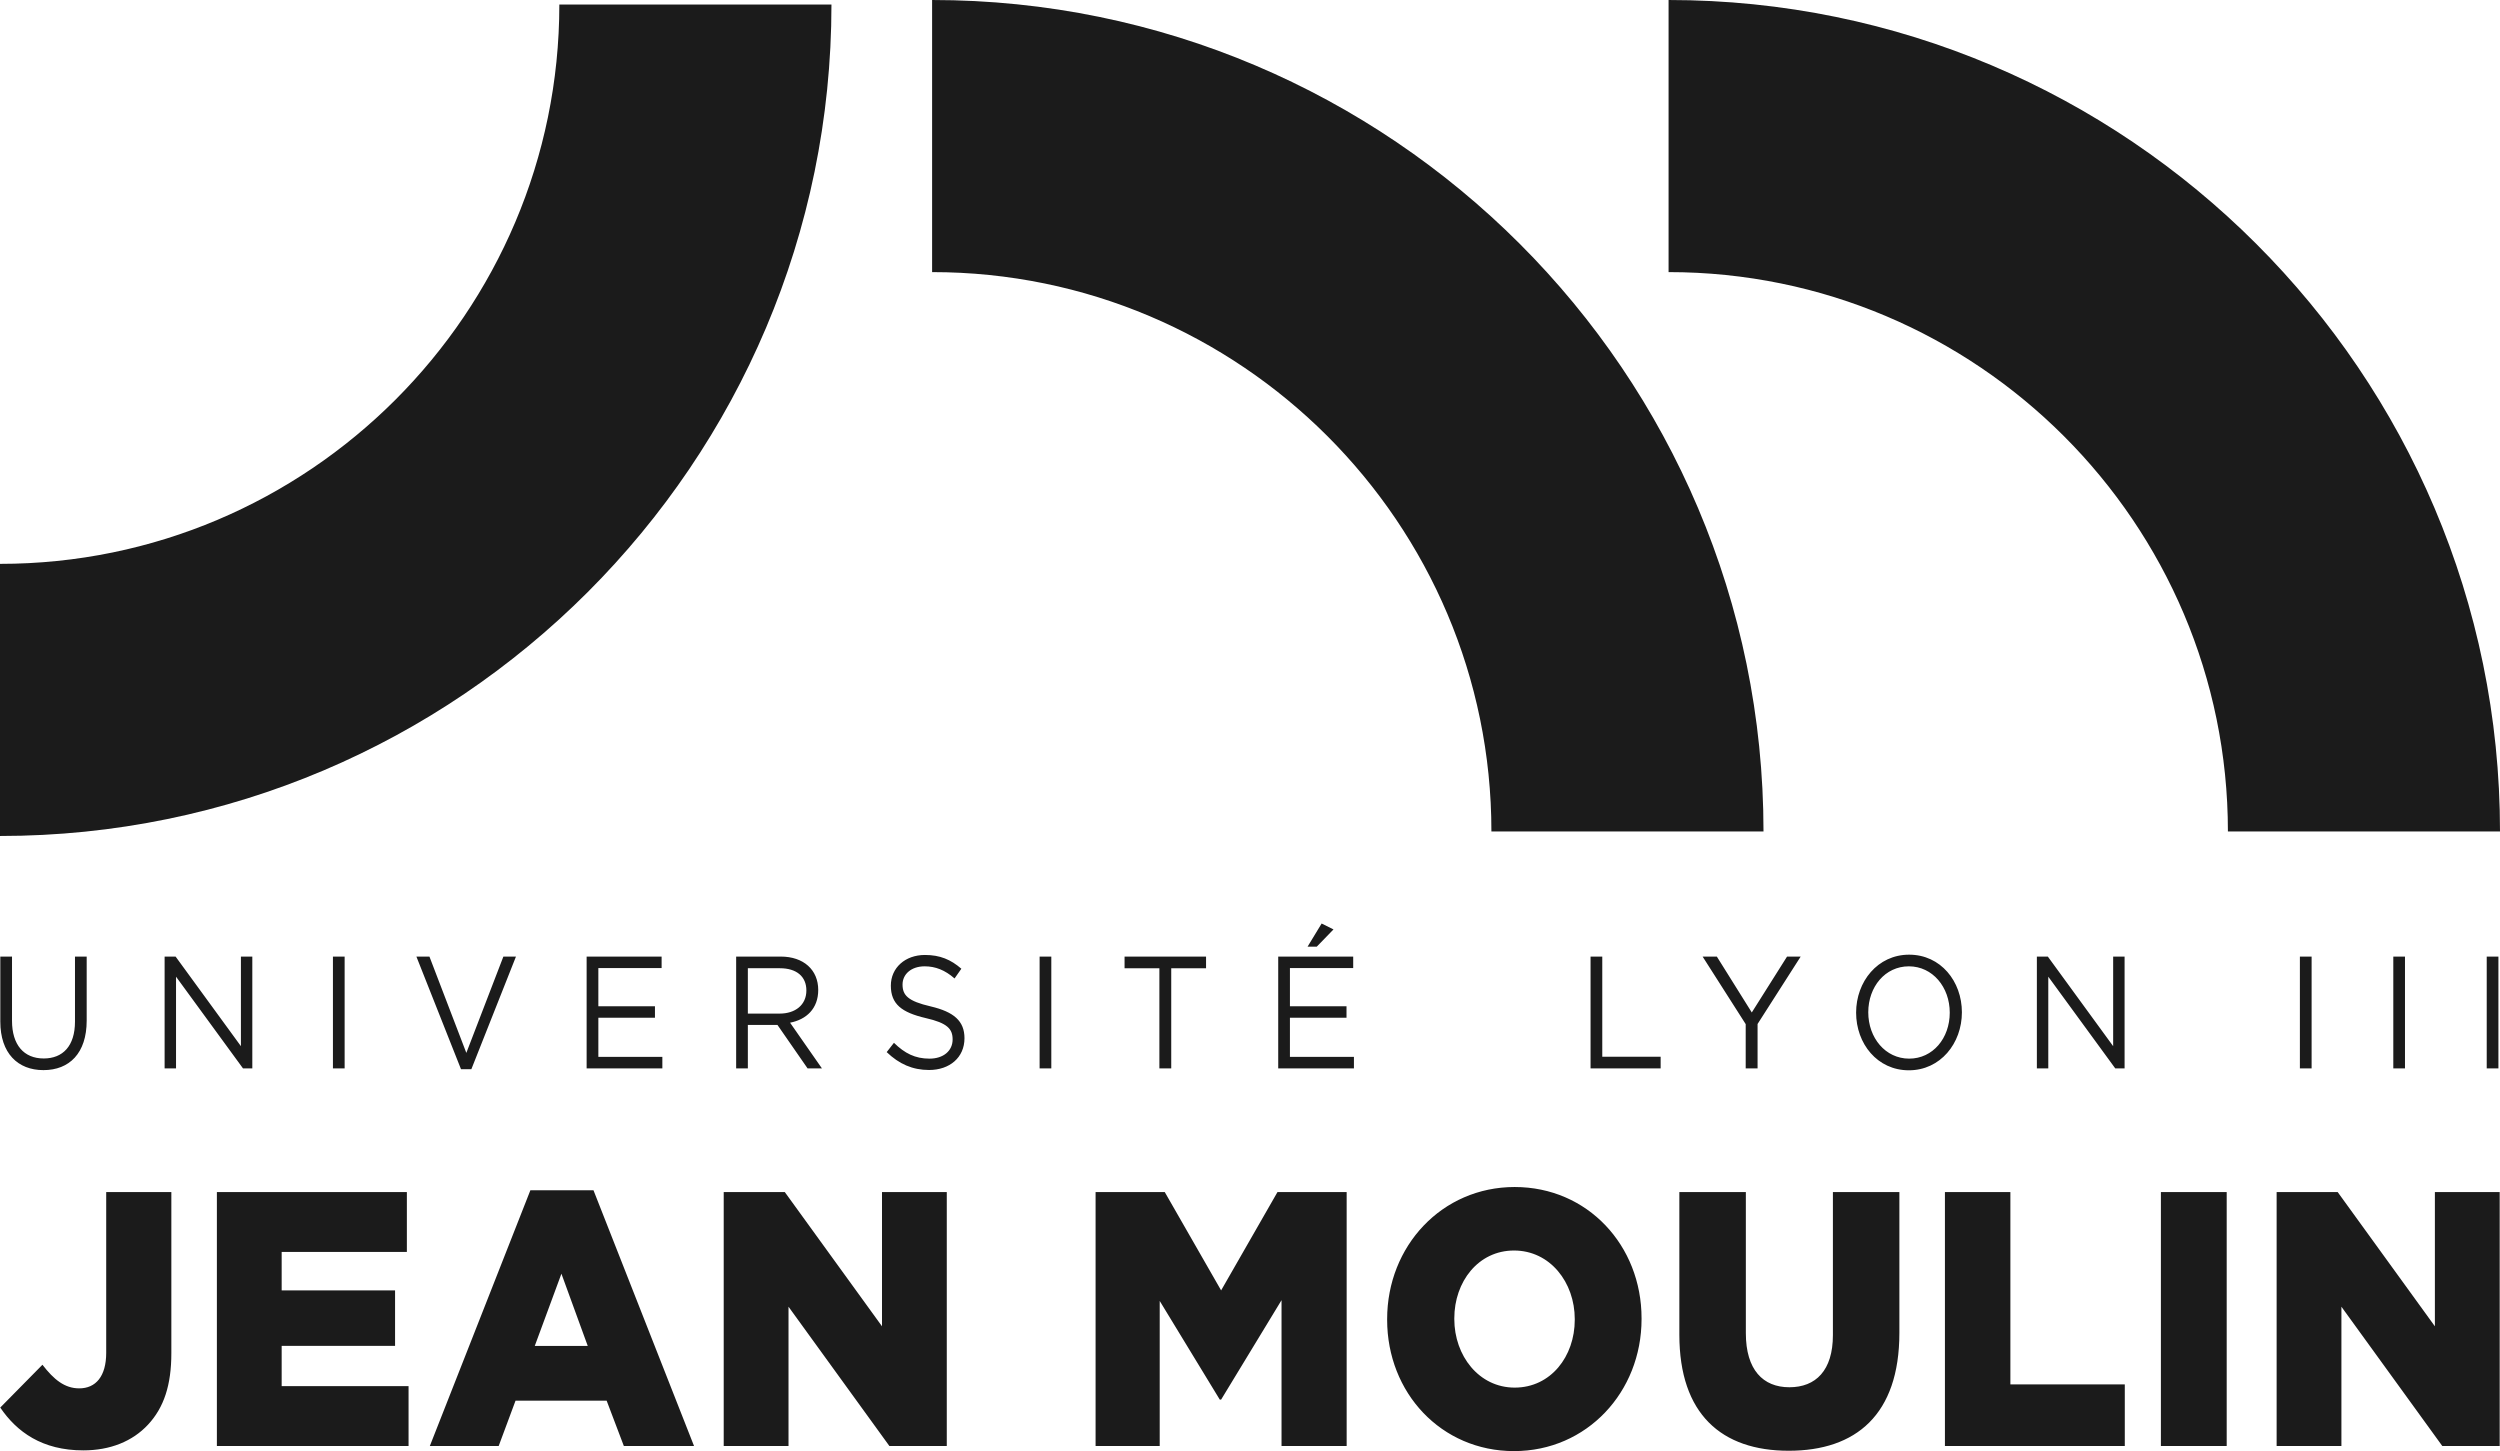
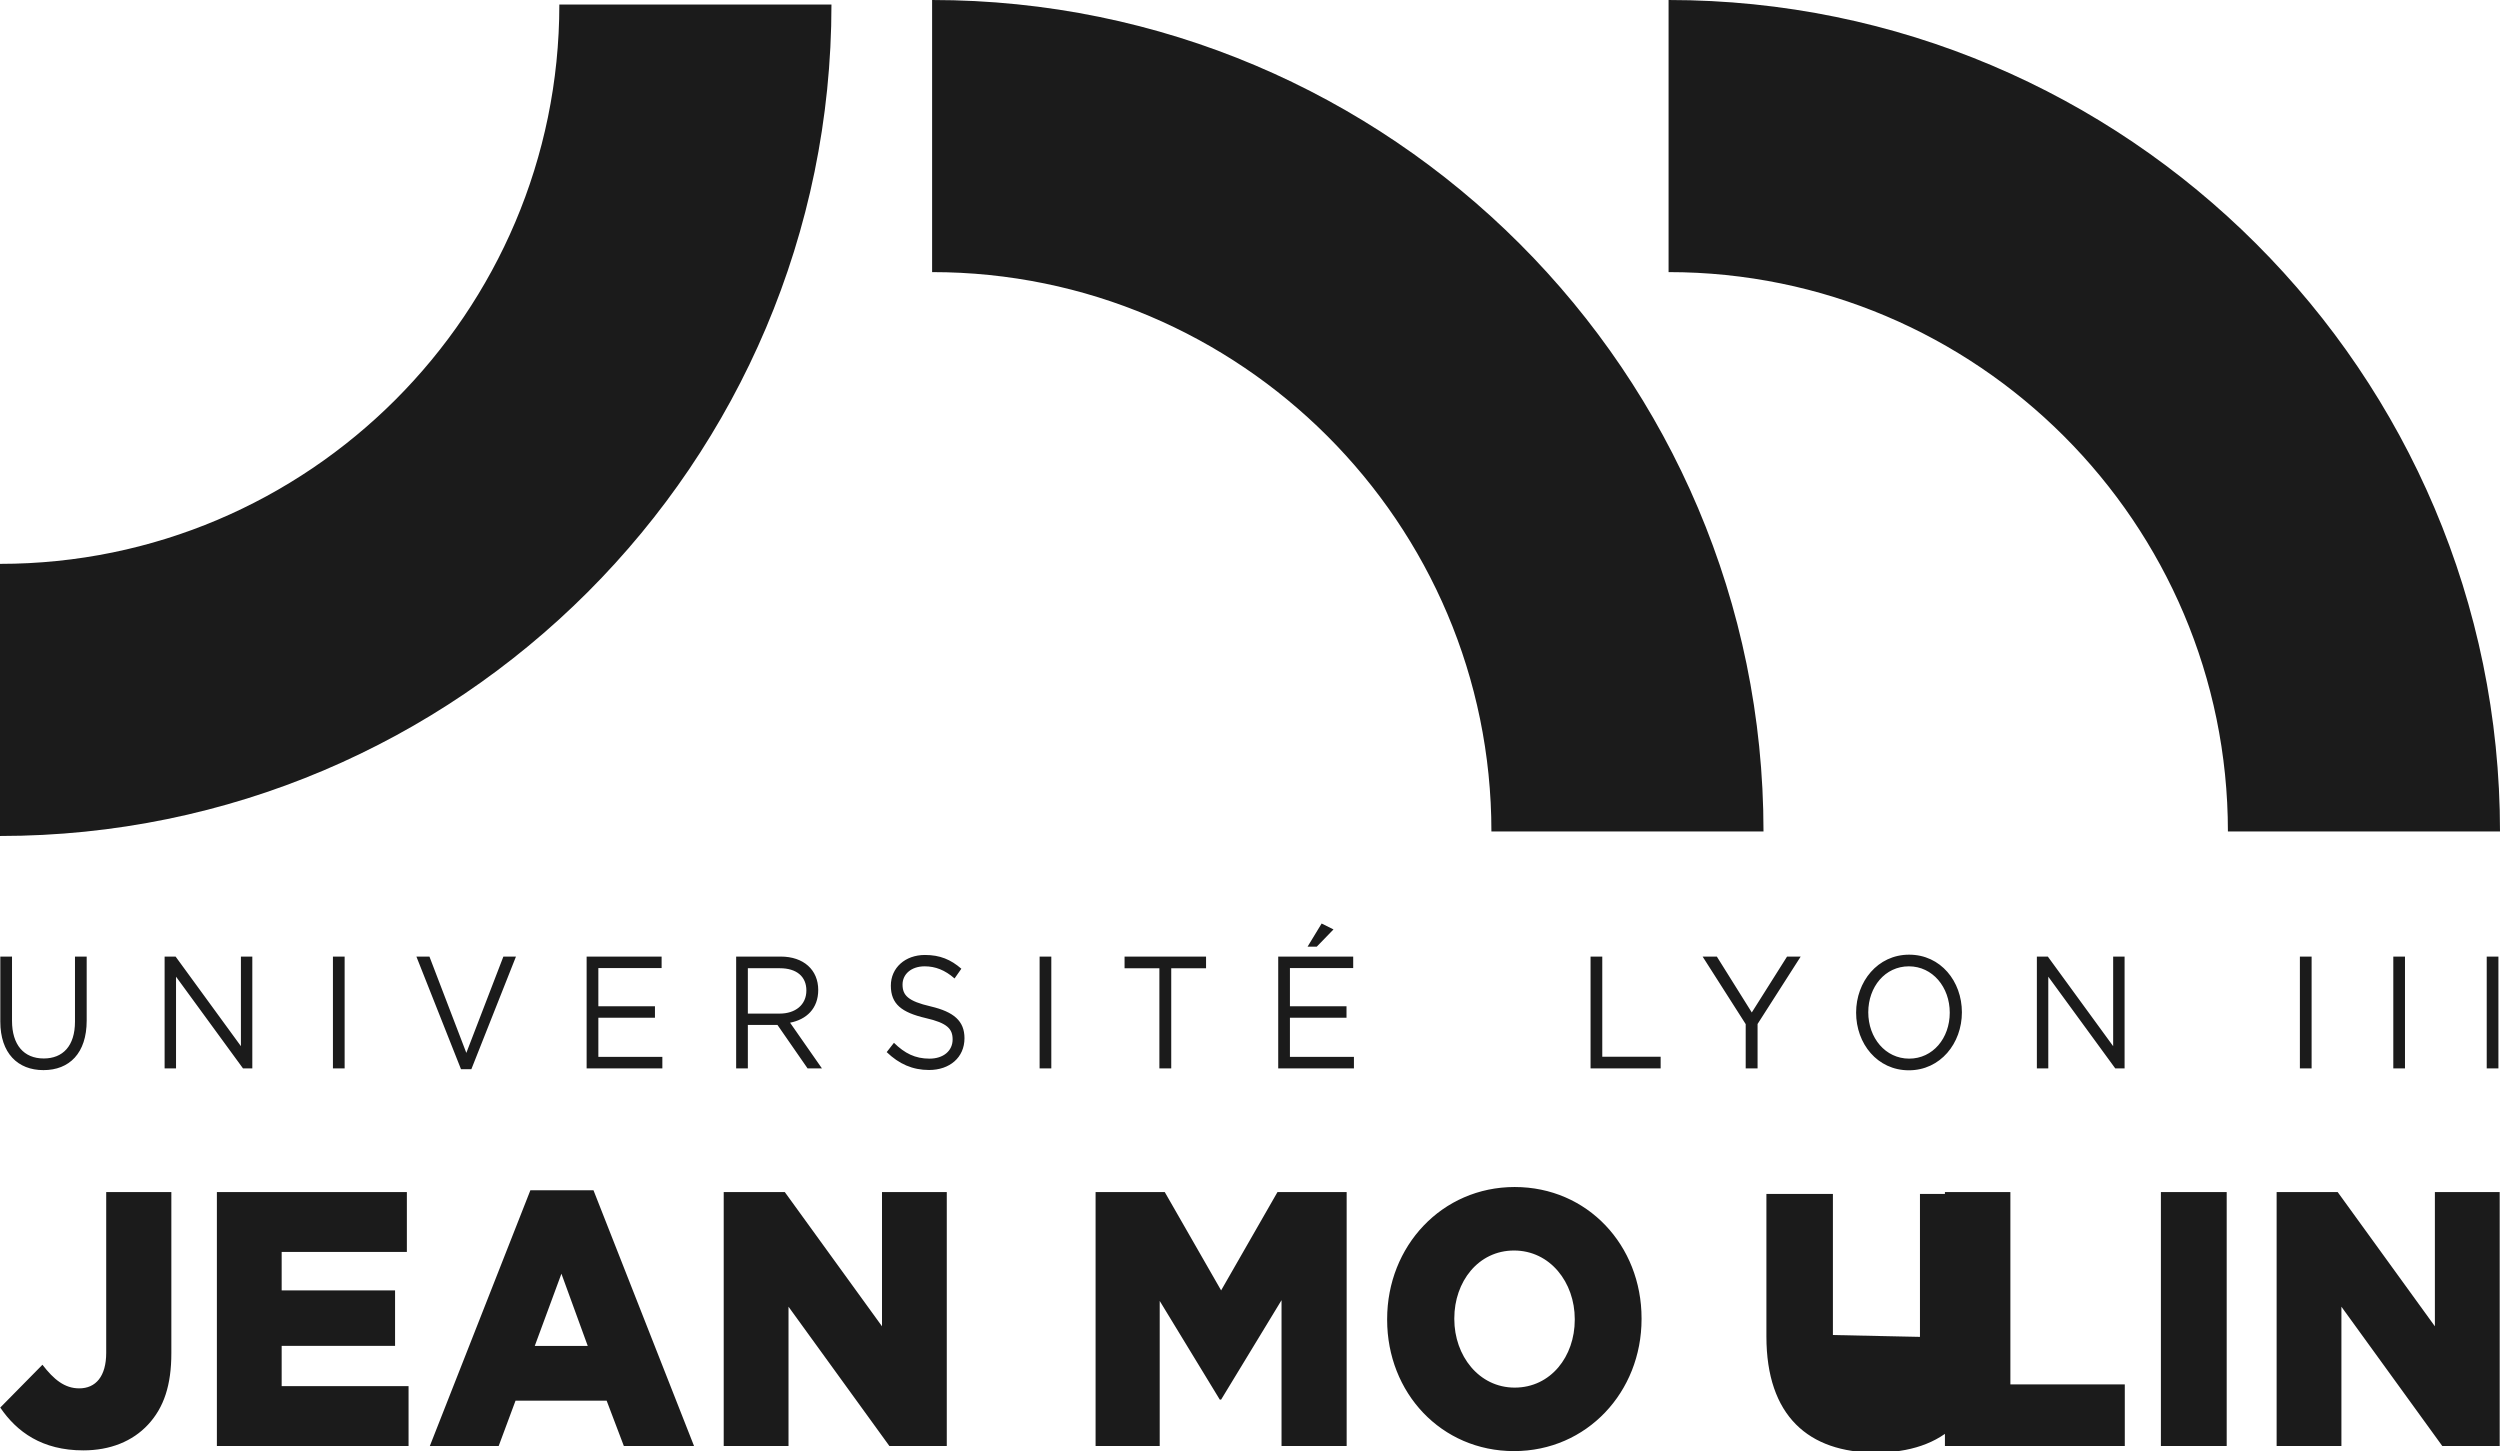
<svg xmlns="http://www.w3.org/2000/svg" viewBox="0 -54.264 600 348.264">
-   <path d="M199.55-53.174h-65.308c0 74.02-60.22 134.237-134.242 134.237v65.309c110.031 0 199.55-89.517 199.55-199.546zM357.938 145.28h65.302c0-110.029-89.508-199.544-199.535-199.544v65.305c74.017 0 134.233 60.22 134.233 134.239zm42.52-199.544v65.305c74.02 0 134.239 60.22 134.239 134.239H600C600 35.25 510.484-54.264 400.457-54.264zM.076 175.314v15.605c0 7.592 4.192 11.647 10.345 11.647 6.222 0 10.383-4.055 10.383-11.88v-15.372h-2.808v15.605c0 5.863-2.918 8.852-7.502 8.852-4.766 0-7.612-3.26-7.612-9.044v-15.413H.077zm60.48 26.833v-26.833h-2.736v21.503l-15.679-21.503h-2.634v26.833h2.74v-22.006l16.07 22.006h2.24zm22.156 0v-26.833h-2.808v26.833h2.808zm30.415.195l10.705-27.028h-3.022l-8.891 23.117-8.855-23.117h-3.13l10.704 27.028h2.49zm45.66-24.269v-2.759h-17.996v26.83h18.174v-2.762h-15.36v-9.388h13.584v-2.76h-13.585v-9.16h15.182zm37.588 5.254c0-4.83-3.523-8.013-8.998-8.013h-10.701v26.833h2.808v-10.421h7.11l7.221 10.421h3.447l-7.645-10.963c3.914-.763 6.758-3.375 6.758-7.857zm-9.247 5.672h-7.644v-10.887h7.68c4.018 0 6.367 1.993 6.367 5.333 0 3.48-2.667 5.554-6.403 5.554zm36.235-1.726c-5.474-1.263-6.755-2.68-6.755-5.254 0-2.45 2.063-4.364 5.3-4.364 2.56 0 4.87.878 7.181 2.913l1.636-2.336c-2.522-2.19-5.118-3.304-8.744-3.304-4.73 0-8.18 3.072-8.18 7.362 0 4.453 2.63 6.438 8.355 7.78 5.225 1.193 6.472 2.607 6.472 5.14 0 2.723-2.206 4.6-5.548 4.6-3.449 0-5.939-1.267-8.533-3.8l-1.742 2.23c2.985 2.87 6.221 4.293 10.169 4.293 4.943 0 8.5-2.995 8.5-7.627 0-4.14-2.563-6.328-8.11-7.633zm26.142 14.874h2.808v-26.833h-2.808v26.833zm31.59 0v-24.035h8.356v-2.798h-19.557v2.798h8.356v24.035h2.845zm32.718-29.21h2.209l4.015-4.143-2.845-1.416-3.379 5.56zm-4.231 17.057h13.58v-2.76h-13.58v-9.16h15.185v-2.76h-17.995v26.83h18.171v-2.762h-15.361v-9.388zm74.963-14.68h-2.813v26.833h16.822v-2.794h-14.009v-24.039zm37.27 26.833v-10.654l10.349-16.179h-3.274l-8.462 13.414-8.39-13.414h-3.414l10.342 16.214v10.62h2.85zm36.381-27.29c-7.573 0-12.73 6.476-12.73 13.915 0 7.439 5.088 13.835 12.658 13.835 7.576 0 12.73-6.476 12.73-13.915 0-7.432-5.082-13.834-12.658-13.834zm0 24.952c-5.692 0-9.814-4.982-9.814-11.117 0-6.13 4.055-11.037 9.742-11.037 5.69 0 9.815 4.983 9.815 11.117 0 6.134-4.052 11.037-9.743 11.037zm49.46 2.338h2.243v-26.833h-2.743v21.503l-15.68-21.503h-2.629v26.833h2.74v-22.006l16.07 22.006zm47.13 0v-26.833h-2.813v26.833h2.812zm22.41 0v-26.833h-2.805v26.833h2.805zm22.422 0v-26.833h-2.807v26.833h2.807zm-574.13 68.259c0 5.66-2.51 8.537-6.476 8.537-3.485 0-6.076-2.094-8.828-5.666L.06 283.552c3.966 5.834 10.044 10.274 19.924 10.274 6.478 0 11.822-2.173 15.548-6.18 3.808-4.094 5.591-9.492 5.591-17.152v-38.657H25.49v38.569zm42.11-1.655h27.217v-13.32H67.6v-9.226h30.048v-14.368H52.052v60.944h46.002v-14.368H67.6v-9.662zm59.692-37.35l-24.133 61.38h16.523l4.045-10.881h21.87l4.128 10.88h16.846l-24.133-61.378h-15.146zm1.055 37.353l6.396-17.328 6.315 17.328h-12.711zm83.335-4.706l-23.326-32.21h-14.664v60.943h15.553v-33.433l24.214 33.433h13.77v-60.944H211.68v32.211zm81.388-8.617l-13.524-23.594h-16.604v60.944h15.39v-34.823l14.414 23.68h.324l14.498-23.86v35.003h15.631v-60.944h-16.606l-13.523 23.594zm70.459-24.813c-17.493 0-30.613 14.194-30.613 31.696v.173c0 17.496 12.952 31.513 30.448 31.513 17.496 0 30.611-14.188 30.611-31.686v-.18c0-17.495-12.955-31.516-30.446-31.516zm14.415 31.87c0 8.787-5.753 16.273-14.415 16.273-8.587 0-14.495-7.657-14.495-16.447v-.18c0-8.79 5.748-16.276 14.33-16.276 8.67 0 14.58 7.66 14.58 16.456v.173zm61.955 3.654c0 8.534-4.126 12.533-10.452 12.533-6.313 0-10.442-4.179-10.442-12.975v-33.863h-15.96v34.213c0 19.071 10.13 27.865 26.242 27.865 16.122 0 26.567-8.62 26.567-28.294v-33.784h-15.955v34.305zm42.594-34.305h-15.71v60.944h43.168v-14.795h-27.458v-46.149zm36.123 60.944h15.793v-60.947h-15.793v60.947zm65.758-28.733l-23.326-32.21h-14.656v60.943h15.548v-33.433l24.217 33.433h13.769v-60.944h-15.552v32.211z" fill="#1b1b1b" />
+   <path d="M199.55-53.174h-65.308c0 74.02-60.22 134.237-134.242 134.237v65.309c110.031 0 199.55-89.517 199.55-199.546zM357.938 145.28h65.302c0-110.029-89.508-199.544-199.535-199.544v65.305c74.017 0 134.233 60.22 134.233 134.239zm42.52-199.544v65.305c74.02 0 134.239 60.22 134.239 134.239H600C600 35.25 510.484-54.264 400.457-54.264zM.076 175.314v15.605c0 7.592 4.192 11.647 10.345 11.647 6.222 0 10.383-4.055 10.383-11.88v-15.372h-2.808v15.605c0 5.863-2.918 8.852-7.502 8.852-4.766 0-7.612-3.26-7.612-9.044v-15.413H.077zm60.48 26.833v-26.833h-2.736v21.503l-15.679-21.503h-2.634v26.833h2.74v-22.006l16.07 22.006h2.24zm22.156 0v-26.833h-2.808v26.833h2.808zm30.415.195l10.705-27.028h-3.022l-8.891 23.117-8.855-23.117h-3.13l10.704 27.028h2.49zm45.66-24.269v-2.759h-17.996v26.83h18.174v-2.762h-15.36v-9.388h13.584v-2.76h-13.585v-9.16h15.182zm37.588 5.254c0-4.83-3.523-8.013-8.998-8.013h-10.701v26.833h2.808v-10.421h7.11l7.221 10.421h3.447l-7.645-10.963c3.914-.763 6.758-3.375 6.758-7.857zm-9.247 5.672h-7.644v-10.887h7.68c4.018 0 6.367 1.993 6.367 5.333 0 3.48-2.667 5.554-6.403 5.554zm36.235-1.726c-5.474-1.263-6.755-2.68-6.755-5.254 0-2.45 2.063-4.364 5.3-4.364 2.56 0 4.87.878 7.181 2.913l1.636-2.336c-2.522-2.19-5.118-3.304-8.744-3.304-4.73 0-8.18 3.072-8.18 7.362 0 4.453 2.63 6.438 8.355 7.78 5.225 1.193 6.472 2.607 6.472 5.14 0 2.723-2.206 4.6-5.548 4.6-3.449 0-5.939-1.267-8.533-3.8l-1.742 2.23c2.985 2.87 6.221 4.293 10.169 4.293 4.943 0 8.5-2.995 8.5-7.627 0-4.14-2.563-6.328-8.11-7.633zm26.142 14.874h2.808v-26.833h-2.808v26.833zm31.59 0v-24.035h8.356v-2.798h-19.557v2.798h8.356v24.035h2.845zm32.718-29.21h2.209l4.015-4.143-2.845-1.416-3.379 5.56zm-4.231 17.057h13.58v-2.76h-13.58v-9.16h15.185v-2.76h-17.995v26.83h18.171v-2.762h-15.361v-9.388zm74.963-14.68h-2.813v26.833h16.822v-2.794h-14.009v-24.039zm37.27 26.833v-10.654l10.349-16.179h-3.274l-8.462 13.414-8.39-13.414h-3.414l10.342 16.214v10.62h2.85zm36.381-27.29c-7.573 0-12.73 6.476-12.73 13.915 0 7.439 5.088 13.835 12.658 13.835 7.576 0 12.73-6.476 12.73-13.915 0-7.432-5.082-13.834-12.658-13.834zm0 24.952c-5.692 0-9.814-4.982-9.814-11.117 0-6.13 4.055-11.037 9.742-11.037 5.69 0 9.815 4.983 9.815 11.117 0 6.134-4.052 11.037-9.743 11.037zm49.46 2.338h2.243v-26.833h-2.743v21.503l-15.68-21.503h-2.629v26.833h2.74v-22.006l16.07 22.006zm47.13 0v-26.833h-2.813v26.833h2.812zm22.41 0v-26.833h-2.805v26.833h2.805zm22.422 0v-26.833h-2.807v26.833h2.807zm-574.13 68.259c0 5.66-2.51 8.537-6.476 8.537-3.485 0-6.076-2.094-8.828-5.666L.06 283.552c3.966 5.834 10.044 10.274 19.924 10.274 6.478 0 11.822-2.173 15.548-6.18 3.808-4.094 5.591-9.492 5.591-17.152v-38.657H25.49v38.569zm42.11-1.655h27.217v-13.32H67.6v-9.226h30.048v-14.368H52.052v60.944h46.002v-14.368H67.6v-9.662zm59.692-37.35l-24.133 61.38h16.523l4.045-10.881h21.87l4.128 10.88h16.846l-24.133-61.378h-15.146zm1.055 37.353l6.396-17.328 6.315 17.328h-12.711zm83.335-4.706l-23.326-32.21h-14.664v60.943h15.553v-33.433l24.214 33.433h13.77v-60.944H211.68v32.211zm81.388-8.617l-13.524-23.594h-16.604v60.944h15.39v-34.823l14.414 23.68h.324l14.498-23.86v35.003h15.631v-60.944h-16.606l-13.523 23.594zm70.459-24.813c-17.493 0-30.613 14.194-30.613 31.696v.173c0 17.496 12.952 31.513 30.448 31.513 17.496 0 30.611-14.188 30.611-31.686v-.18c0-17.495-12.955-31.516-30.446-31.516zm14.415 31.87c0 8.787-5.753 16.273-14.415 16.273-8.587 0-14.495-7.657-14.495-16.447v-.18c0-8.79 5.748-16.276 14.33-16.276 8.67 0 14.58 7.66 14.58 16.456v.173zm61.955 3.654v-33.863h-15.96v34.213c0 19.071 10.13 27.865 26.242 27.865 16.122 0 26.567-8.62 26.567-28.294v-33.784h-15.955v34.305zm42.594-34.305h-15.71v60.944h43.168v-14.795h-27.458v-46.149zm36.123 60.944h15.793v-60.947h-15.793v60.947zm65.758-28.733l-23.326-32.21h-14.656v60.943h15.548v-33.433l24.217 33.433h13.769v-60.944h-15.552v32.211z" fill="#1b1b1b" />
</svg>